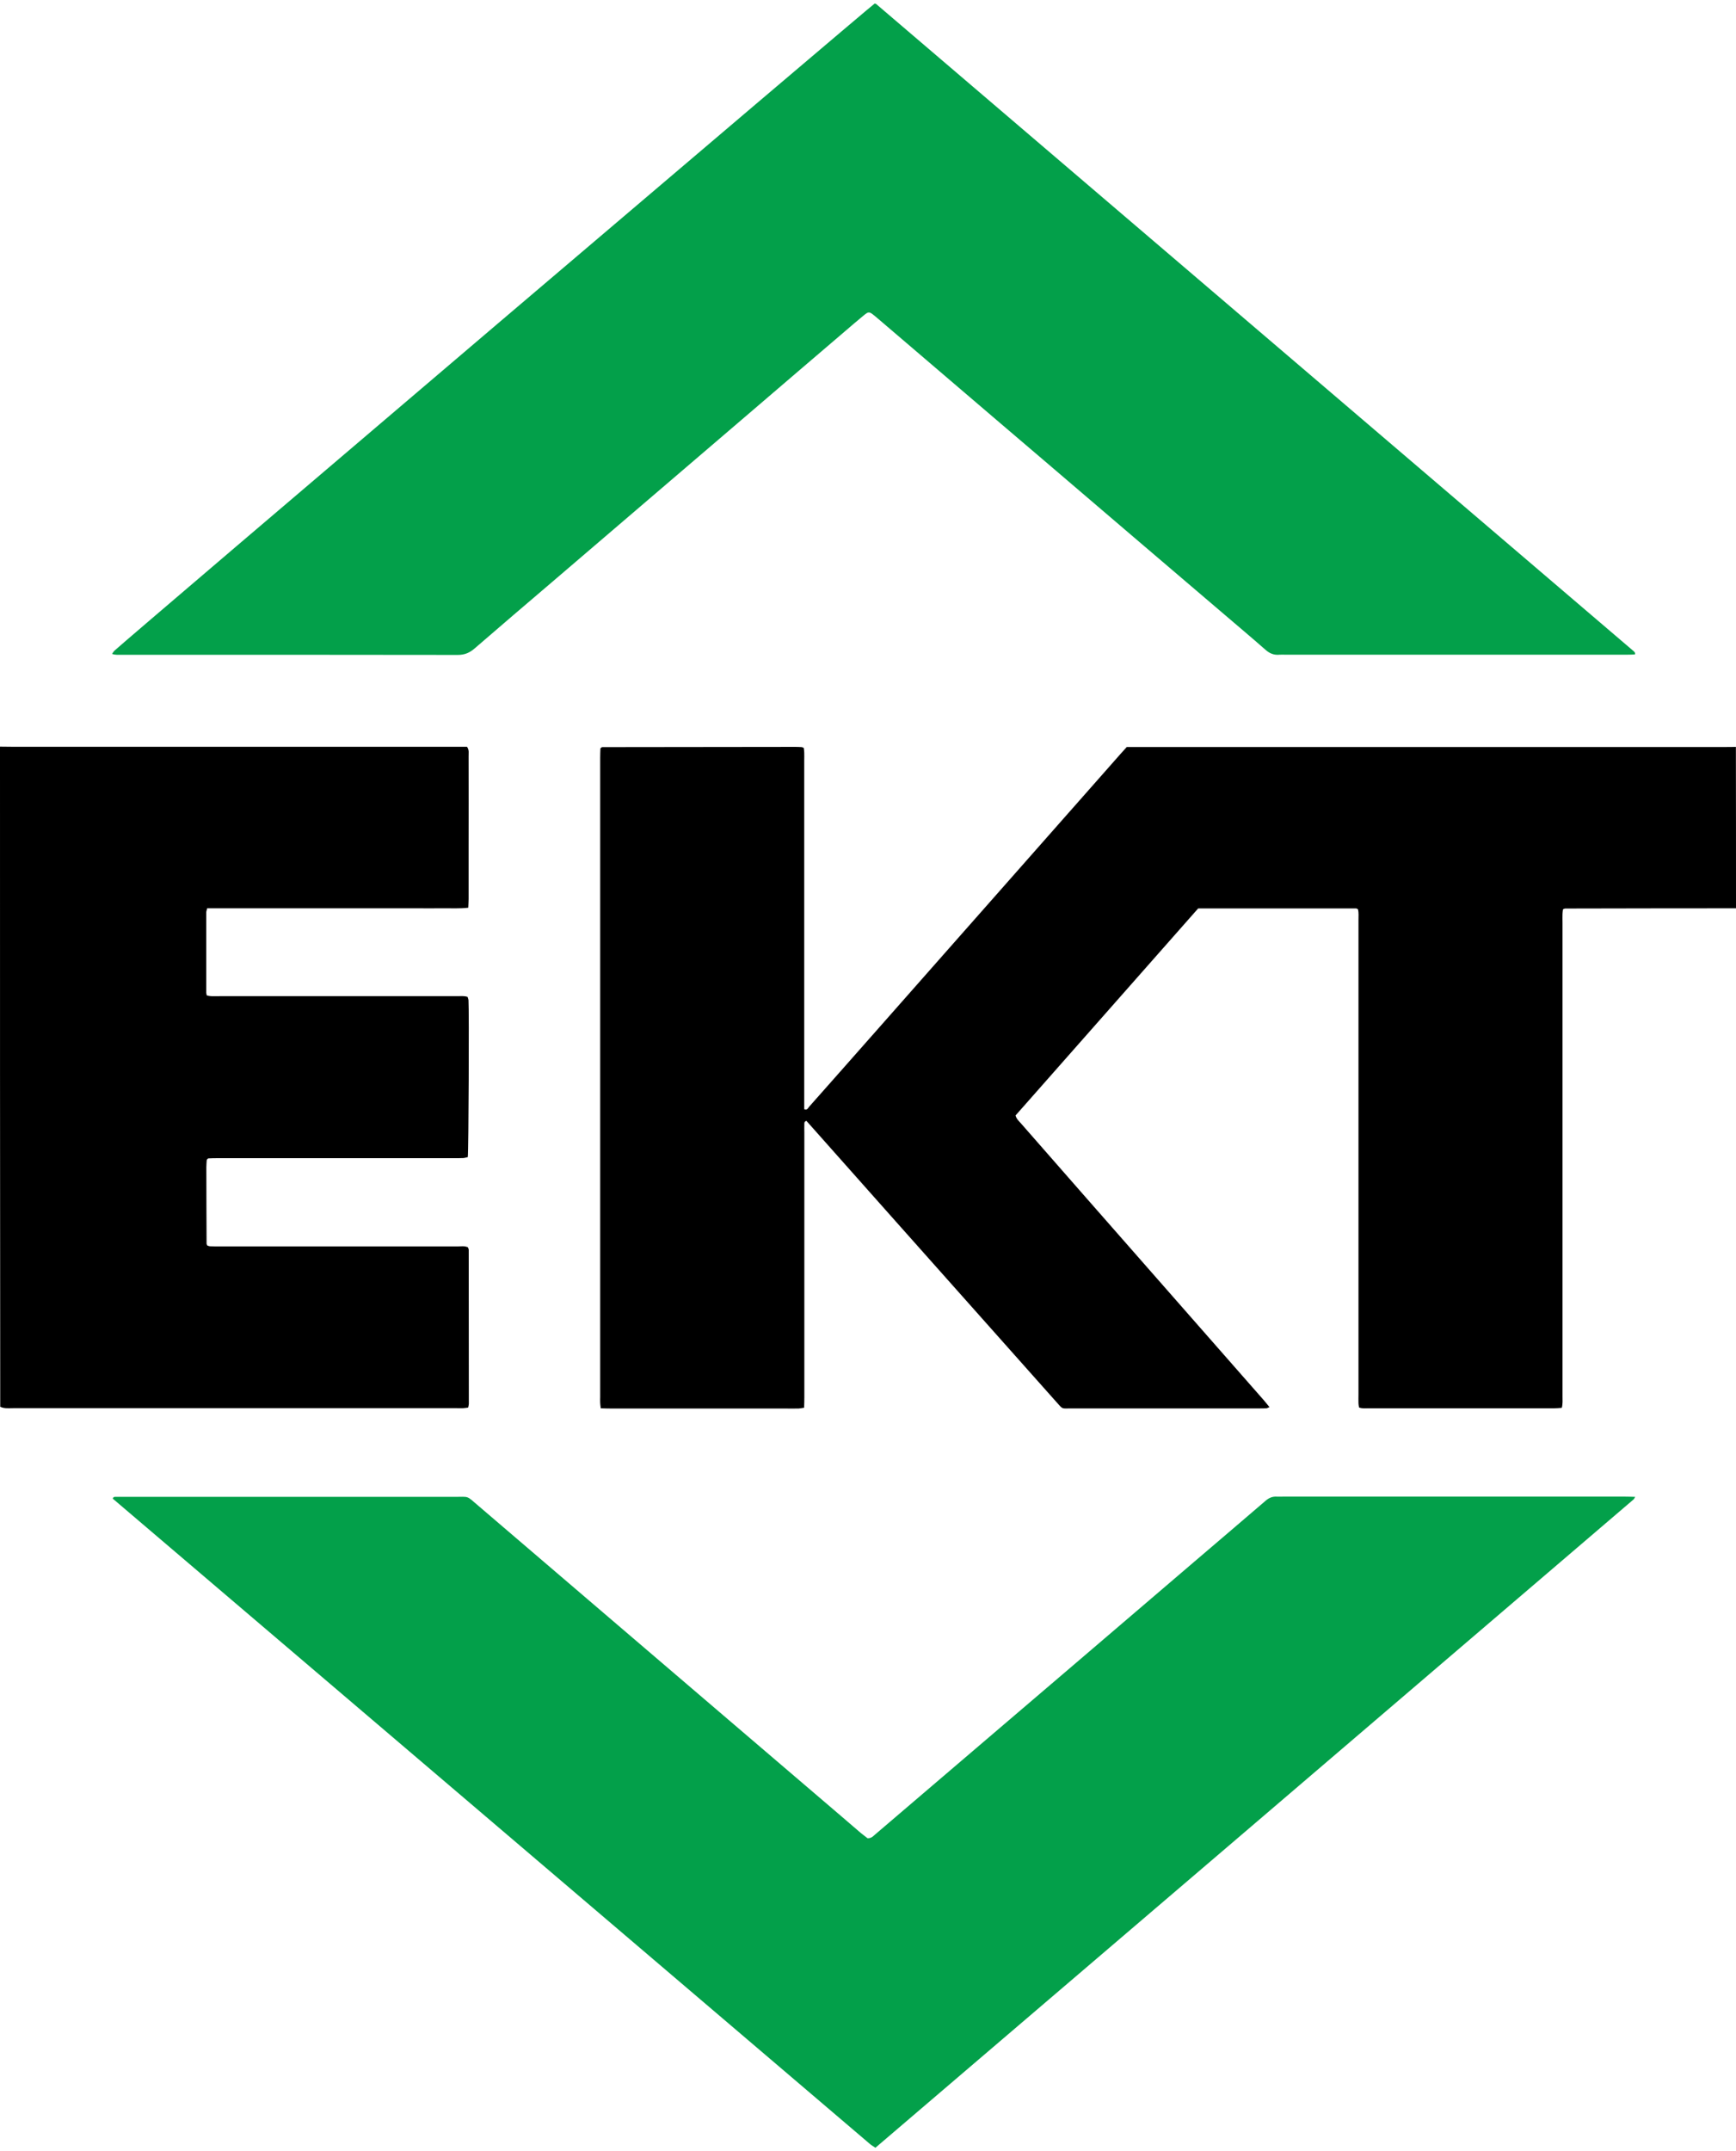
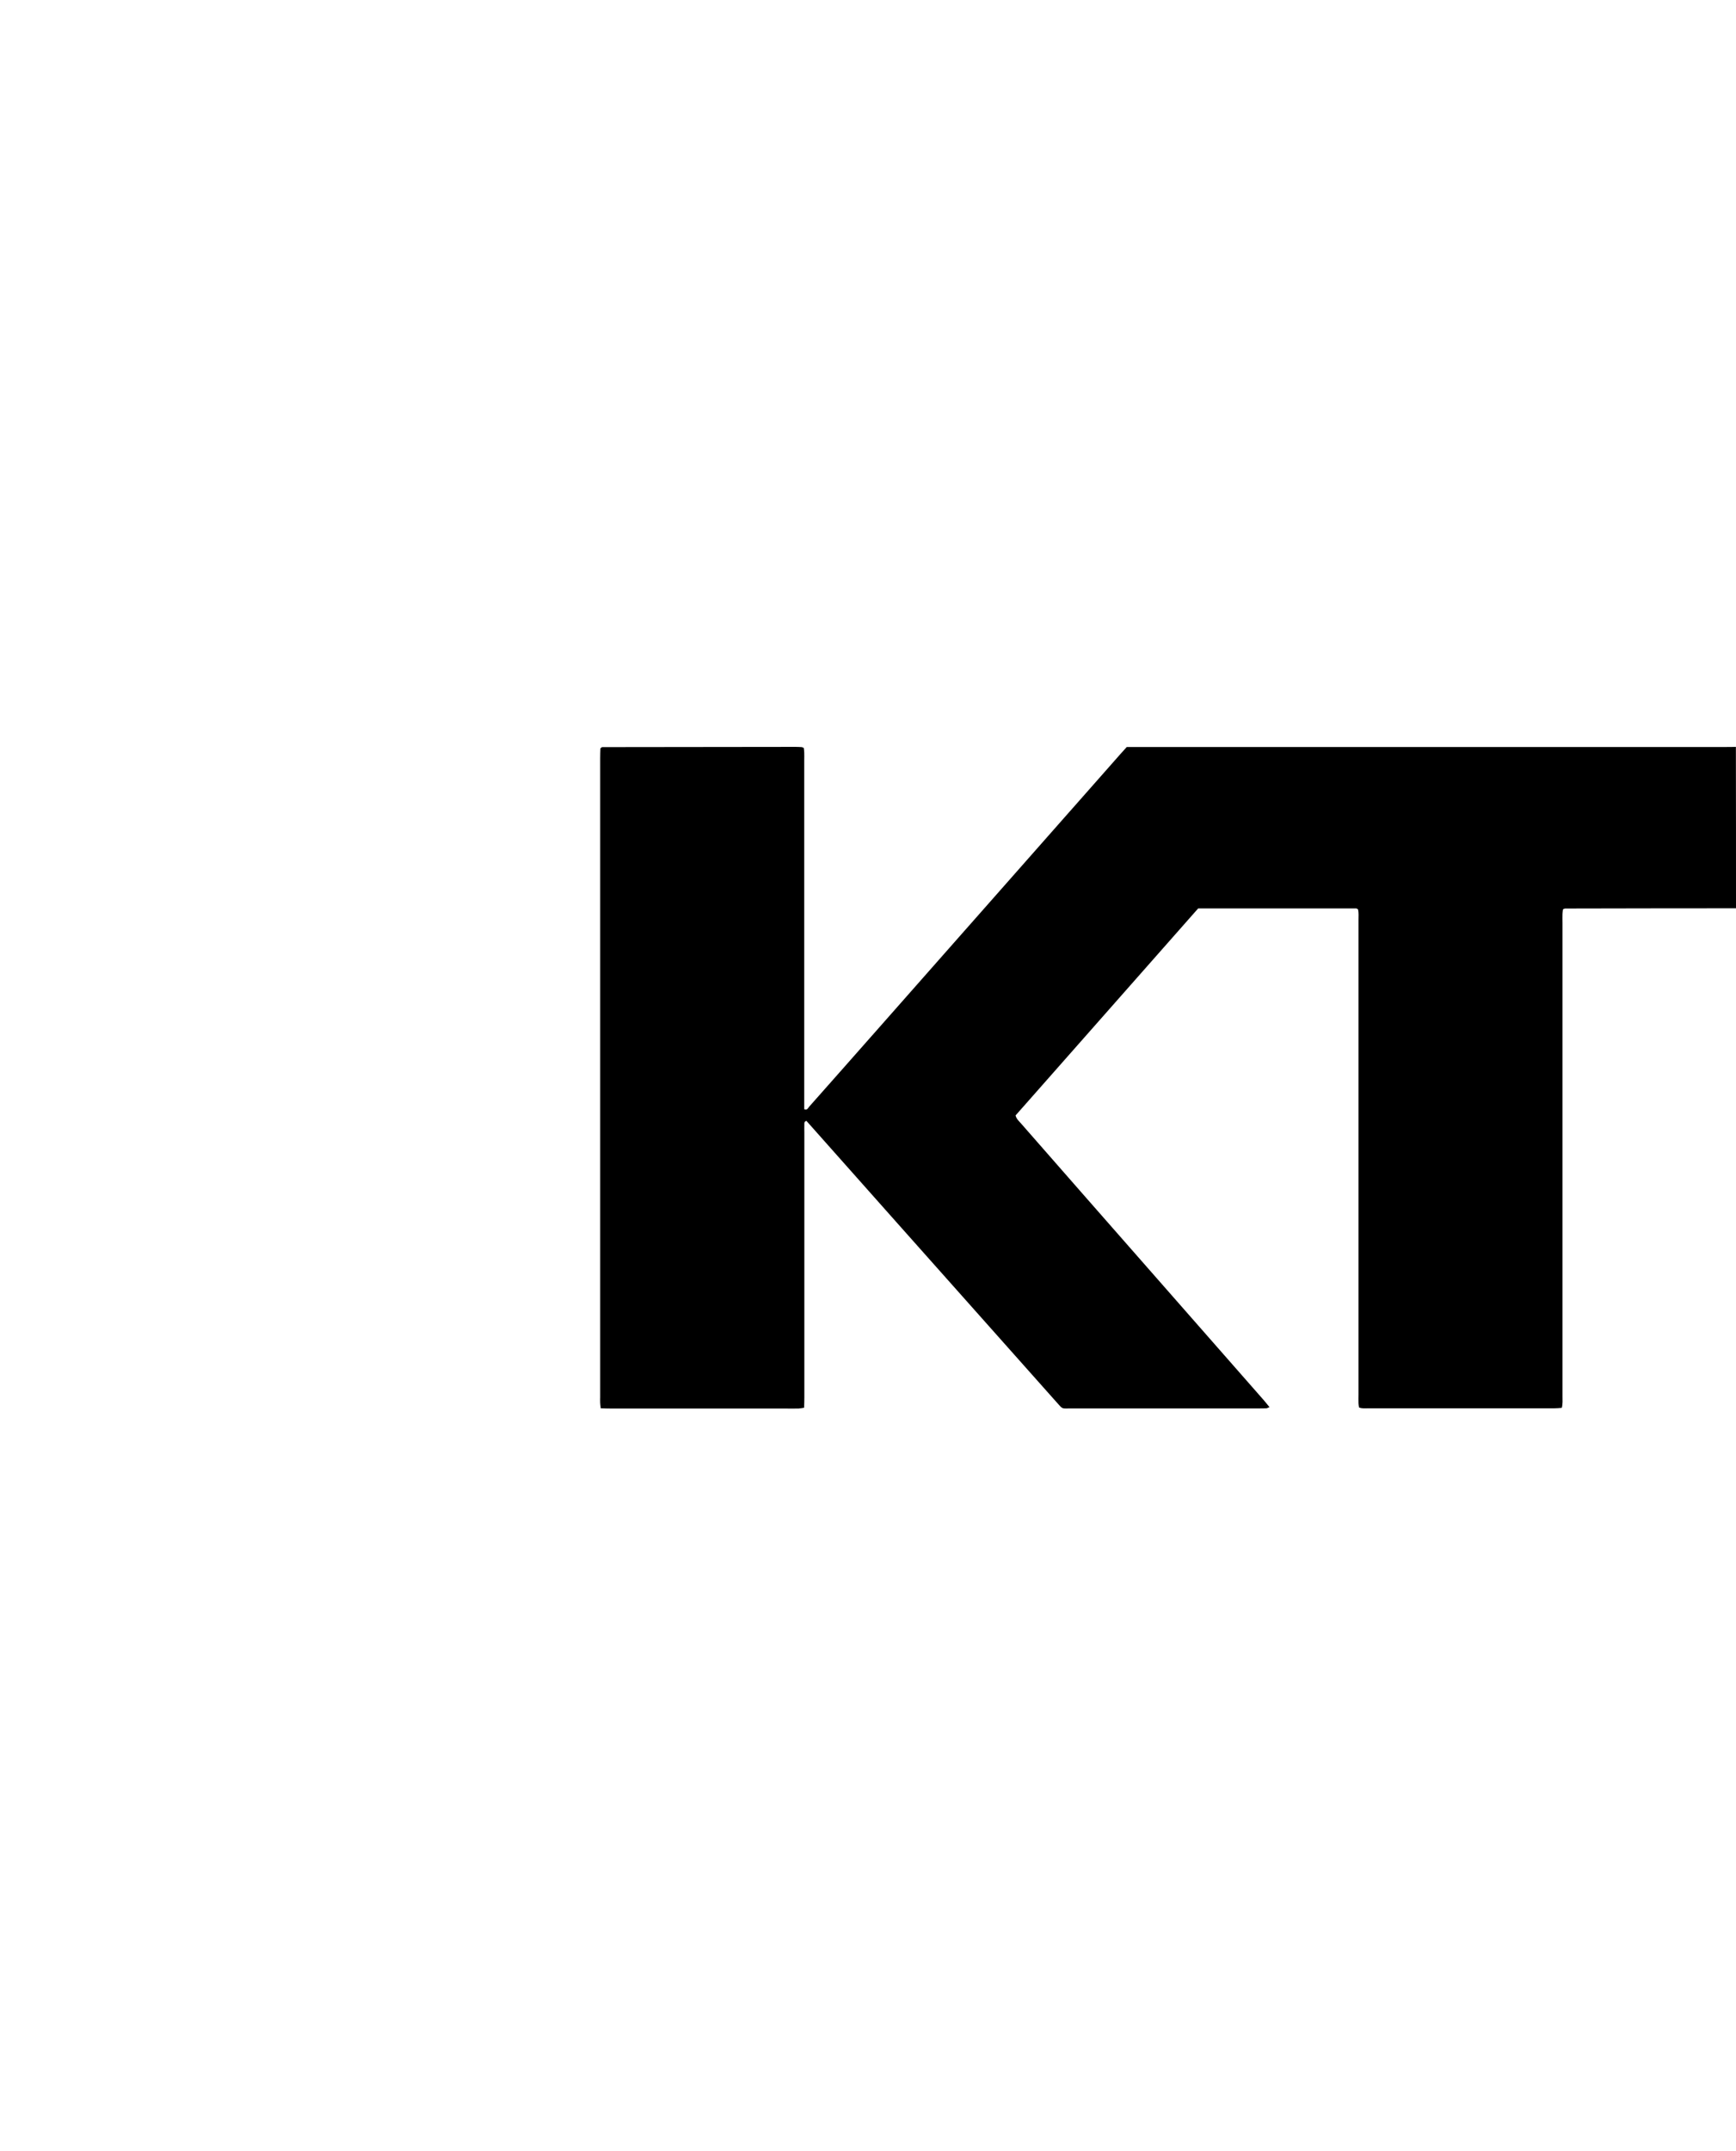
<svg xmlns="http://www.w3.org/2000/svg" version="1.1" id="Слой_1" x="0px" y="0px" viewBox="0 0 150 185.78" style="enable-background:new 0 0 150 185.78;" xml:space="preserve">
  <style type="text/css">
	.st0{fill:#03A04A;}
</style>
  <g>
    <path d="M150,78.44c-4.92,0-9.85,0.01-14.77,0.02c-0.04,0-0.09,0.03-0.18,0.07c-0.01,0.12-0.04,0.26-0.04,0.4   c-0.01,0.25,0,0.49,0,0.74c0,13.64,0,27.27,0,40.91c0,0.32,0.03,0.64-0.06,1c-0.22,0.02-0.44,0.04-0.65,0.04c-1.44,0-2.87,0-4.31,0   c-3.91,0-7.82,0-11.73,0c-0.27,0-0.54,0.04-0.83-0.07c-0.02-0.12-0.05-0.24-0.05-0.36c-0.01-0.25,0-0.49,0-0.74   c0-13.66,0-27.32,0-40.99c0-0.32,0.03-0.64-0.04-0.93c-0.08-0.04-0.12-0.08-0.16-0.08c-4.53,0-9.06,0-13.65,0   c-5.24,5.94-10.51,11.91-15.78,17.88c0.08,0.32,0.3,0.49,0.47,0.69c1.84,2.1,3.69,4.21,5.53,6.31   c5.14,5.86,10.29,11.72,15.43,17.57c0.16,0.18,0.31,0.38,0.51,0.62c-0.13,0.05-0.21,0.1-0.29,0.1c-0.17,0.01-0.35,0.01-0.52,0.01   c-5.44,0-10.89,0-16.33,0c-0.85,0-0.68,0.11-1.27-0.55c-4.64-5.21-9.28-10.43-13.92-15.64c-2.45-2.76-4.9-5.51-7.35-8.27   c-0.11-0.13-0.23-0.26-0.33-0.37c-0.21,0.06-0.18,0.2-0.18,0.32c-0.01,0.22,0,0.45,0,0.67c0,7.62,0,15.25,0,22.87   c0,0.29-0.01,0.59-0.02,0.91c-0.19,0.03-0.33,0.06-0.47,0.07c-0.42,0.01-0.84,0-1.26,0c-4.97,0-9.95,0-14.92,0   c-0.29,0-0.58-0.01-0.92-0.02c-0.02-0.19-0.05-0.33-0.05-0.47c-0.01-0.17,0-0.35,0-0.52c0-18.39,0-36.78,0-55.17   c0-0.29,0.01-0.58,0.02-0.83c0.07-0.06,0.08-0.08,0.1-0.09c0.02-0.01,0.05-0.02,0.07-0.02c5.57-0.01,11.14-0.01,16.7-0.02   c0.17,0,0.35,0.01,0.52,0.02c0.04,0,0.09,0.03,0.18,0.07c0.01,0.12,0.04,0.26,0.04,0.4c0.01,0.22,0,0.45,0,0.67   c0,9.78,0,19.55,0,29.33c0,0.27,0,0.54,0,0.8c0.27,0.11,0.33-0.11,0.43-0.22c1.84-2.07,3.67-4.15,5.51-6.23   c5.04-5.71,10.09-11.43,15.13-17.14c2.08-2.36,4.16-4.71,6.24-7.07c0.18-0.2,0.36-0.4,0.56-0.62c0.32,0,0.64,0,0.96,0   c16.9,0,33.81,0,50.71,0c0.32,0,0.64,0,0.96-0.01C150,69.13,150,73.78,150,78.44z" />
-     <path d="M0,64.48c0.32,0,0.64,0.01,0.96,0.01c12.87,0,25.74,0,38.6,0c0.27,0,0.54,0,0.79,0c0.21,0.29,0.13,0.57,0.14,0.83   c0.01,2.7,0,5.39,0,8.09c0,1.41,0,2.82,0,4.23c0,0.24-0.02,0.48-0.03,0.75c-0.78,0.09-1.52,0.04-2.26,0.05c-0.77,0.01-1.53,0-2.3,0   c-0.74,0-1.48,0-2.23,0s-1.48,0-2.23,0c-0.77,0-1.53,0-2.3,0c-0.74,0-1.48,0-2.23,0c-0.74,0-1.48,0-2.23,0s-1.48,0-2.23,0   c-0.77,0-1.53,0-2.3,0c-0.74,0-1.48,0-2.25,0c-0.03,0.15-0.08,0.26-0.08,0.37c0,2.3,0,4.6,0,6.9c0,0.07,0.02,0.14,0.05,0.26   c0.13,0.02,0.27,0.06,0.41,0.06c0.22,0.01,0.45,0,0.67,0c6.85,0,13.71,0,20.56,0c0.29,0,0.59-0.04,0.89,0.06   c0.03,0.1,0.07,0.19,0.08,0.29c0.06,0.81,0.01,13.03-0.06,13.55c-0.12,0.02-0.25,0.07-0.39,0.08c-0.25,0.01-0.49,0.01-0.74,0.01   c-6.83,0-13.66,0-20.49,0c-0.29,0-0.59,0.01-0.81,0.02c-0.08,0.07-0.1,0.08-0.11,0.1c-0.01,0.02-0.02,0.05-0.02,0.07   c-0.01,0.2-0.03,0.39-0.03,0.59c0,2.2,0.01,4.4,0.02,6.61c0,0.04,0.03,0.09,0.07,0.16c0.07,0.02,0.17,0.06,0.26,0.06   c0.25,0.01,0.49,0.01,0.74,0.01c6.88,0,13.76,0,20.64,0c0.29,0,0.59-0.06,0.87,0.08c0.03,0.08,0.07,0.15,0.07,0.22   c0,4.43,0.01,8.86,0.01,13.29c0,0.09-0.03,0.19-0.06,0.33c-0.15,0.02-0.29,0.04-0.43,0.05c-0.17,0.01-0.35,0-0.52,0   c-12.79,0-25.59,0-38.38,0c-0.37,0-0.74,0.05-1.1-0.12C0,102.5,0,83.49,0,64.48z" />
-     <path class="st0" d="M9.68,56.47c0.08-0.11,0.13-0.19,0.19-0.26c0.86-0.83,65.28-55.63,65.7-55.9c0.02,0,0.05,0,0.07,0.01   c0.02,0.01,0.05,0.01,0.07,0.03c21.82,18.63,43.63,37.25,65.44,55.88c0.04,0.03,0.07,0.07,0.1,0.11c0.01,0.02,0.03,0.04,0.03,0.07   c0,0.02,0,0.04-0.01,0.11c-0.23,0.01-0.47,0.02-0.71,0.02c-2.35,0-4.7,0-7.05,0c-7.48,0-14.95,0-22.43,0c-0.17,0-0.35-0.01-0.52,0   c-0.47,0.05-0.85-0.1-1.21-0.42c-1.23-1.08-2.48-2.13-3.72-3.19c-2.58-2.2-5.16-4.4-7.74-6.6c-2.54-2.17-5.08-4.34-7.62-6.51   c-2.52-2.15-5.05-4.3-7.57-6.46c-2.22-1.9-4.44-3.79-6.66-5.69c-0.17-0.14-0.34-0.29-0.51-0.43c-0.43-0.34-0.48-0.34-0.89-0.01   c-0.57,0.47-1.14,0.96-1.7,1.44c-2.63,2.25-5.27,4.5-7.9,6.76c-2.84,2.43-5.68,4.86-8.52,7.29c-2.93,2.51-5.87,5.02-8.8,7.53   c-2.24,1.91-4.48,3.82-6.71,5.75c-0.44,0.38-0.87,0.56-1.46,0.56c-9.7-0.02-19.41-0.01-29.11-0.01   C10.21,56.54,9.97,56.58,9.68,56.47z" />
-     <path class="st0" d="M75.64,185.48c-0.22-0.15-0.37-0.23-0.49-0.34c-21.81-18.58-43.61-37.16-65.41-55.72   c0.07-0.18,0.18-0.15,0.27-0.15c0.22-0.01,0.45,0,0.67,0c9.53,0,19.06,0,28.58,0c1.31,0,1.01-0.14,2.05,0.75   c3.59,3.07,7.18,6.14,10.78,9.22c3.63,3.1,7.26,6.21,10.89,9.31c3.25,2.78,6.51,5.56,9.76,8.34c0.55,0.47,1.09,0.94,1.63,1.4   c0.21,0.17,0.42,0.33,0.59,0.46c0.33,0.01,0.48-0.17,0.64-0.31c1.39-1.19,2.79-2.38,4.18-3.57c4.22-3.6,8.43-7.2,12.65-10.8   c3.65-3.12,7.3-6.24,10.95-9.36c1.99-1.7,3.99-3.4,5.98-5.11c0.28-0.24,0.57-0.37,0.94-0.35c0.17,0.01,0.35,0,0.52,0   c9.87,0,19.75,0,29.62,0c0.27,0,0.53,0.01,0.85,0.02c-0.07,0.11-0.09,0.18-0.14,0.22C119.34,148.15,97.52,166.79,75.64,185.48z" />
  </g>
</svg>